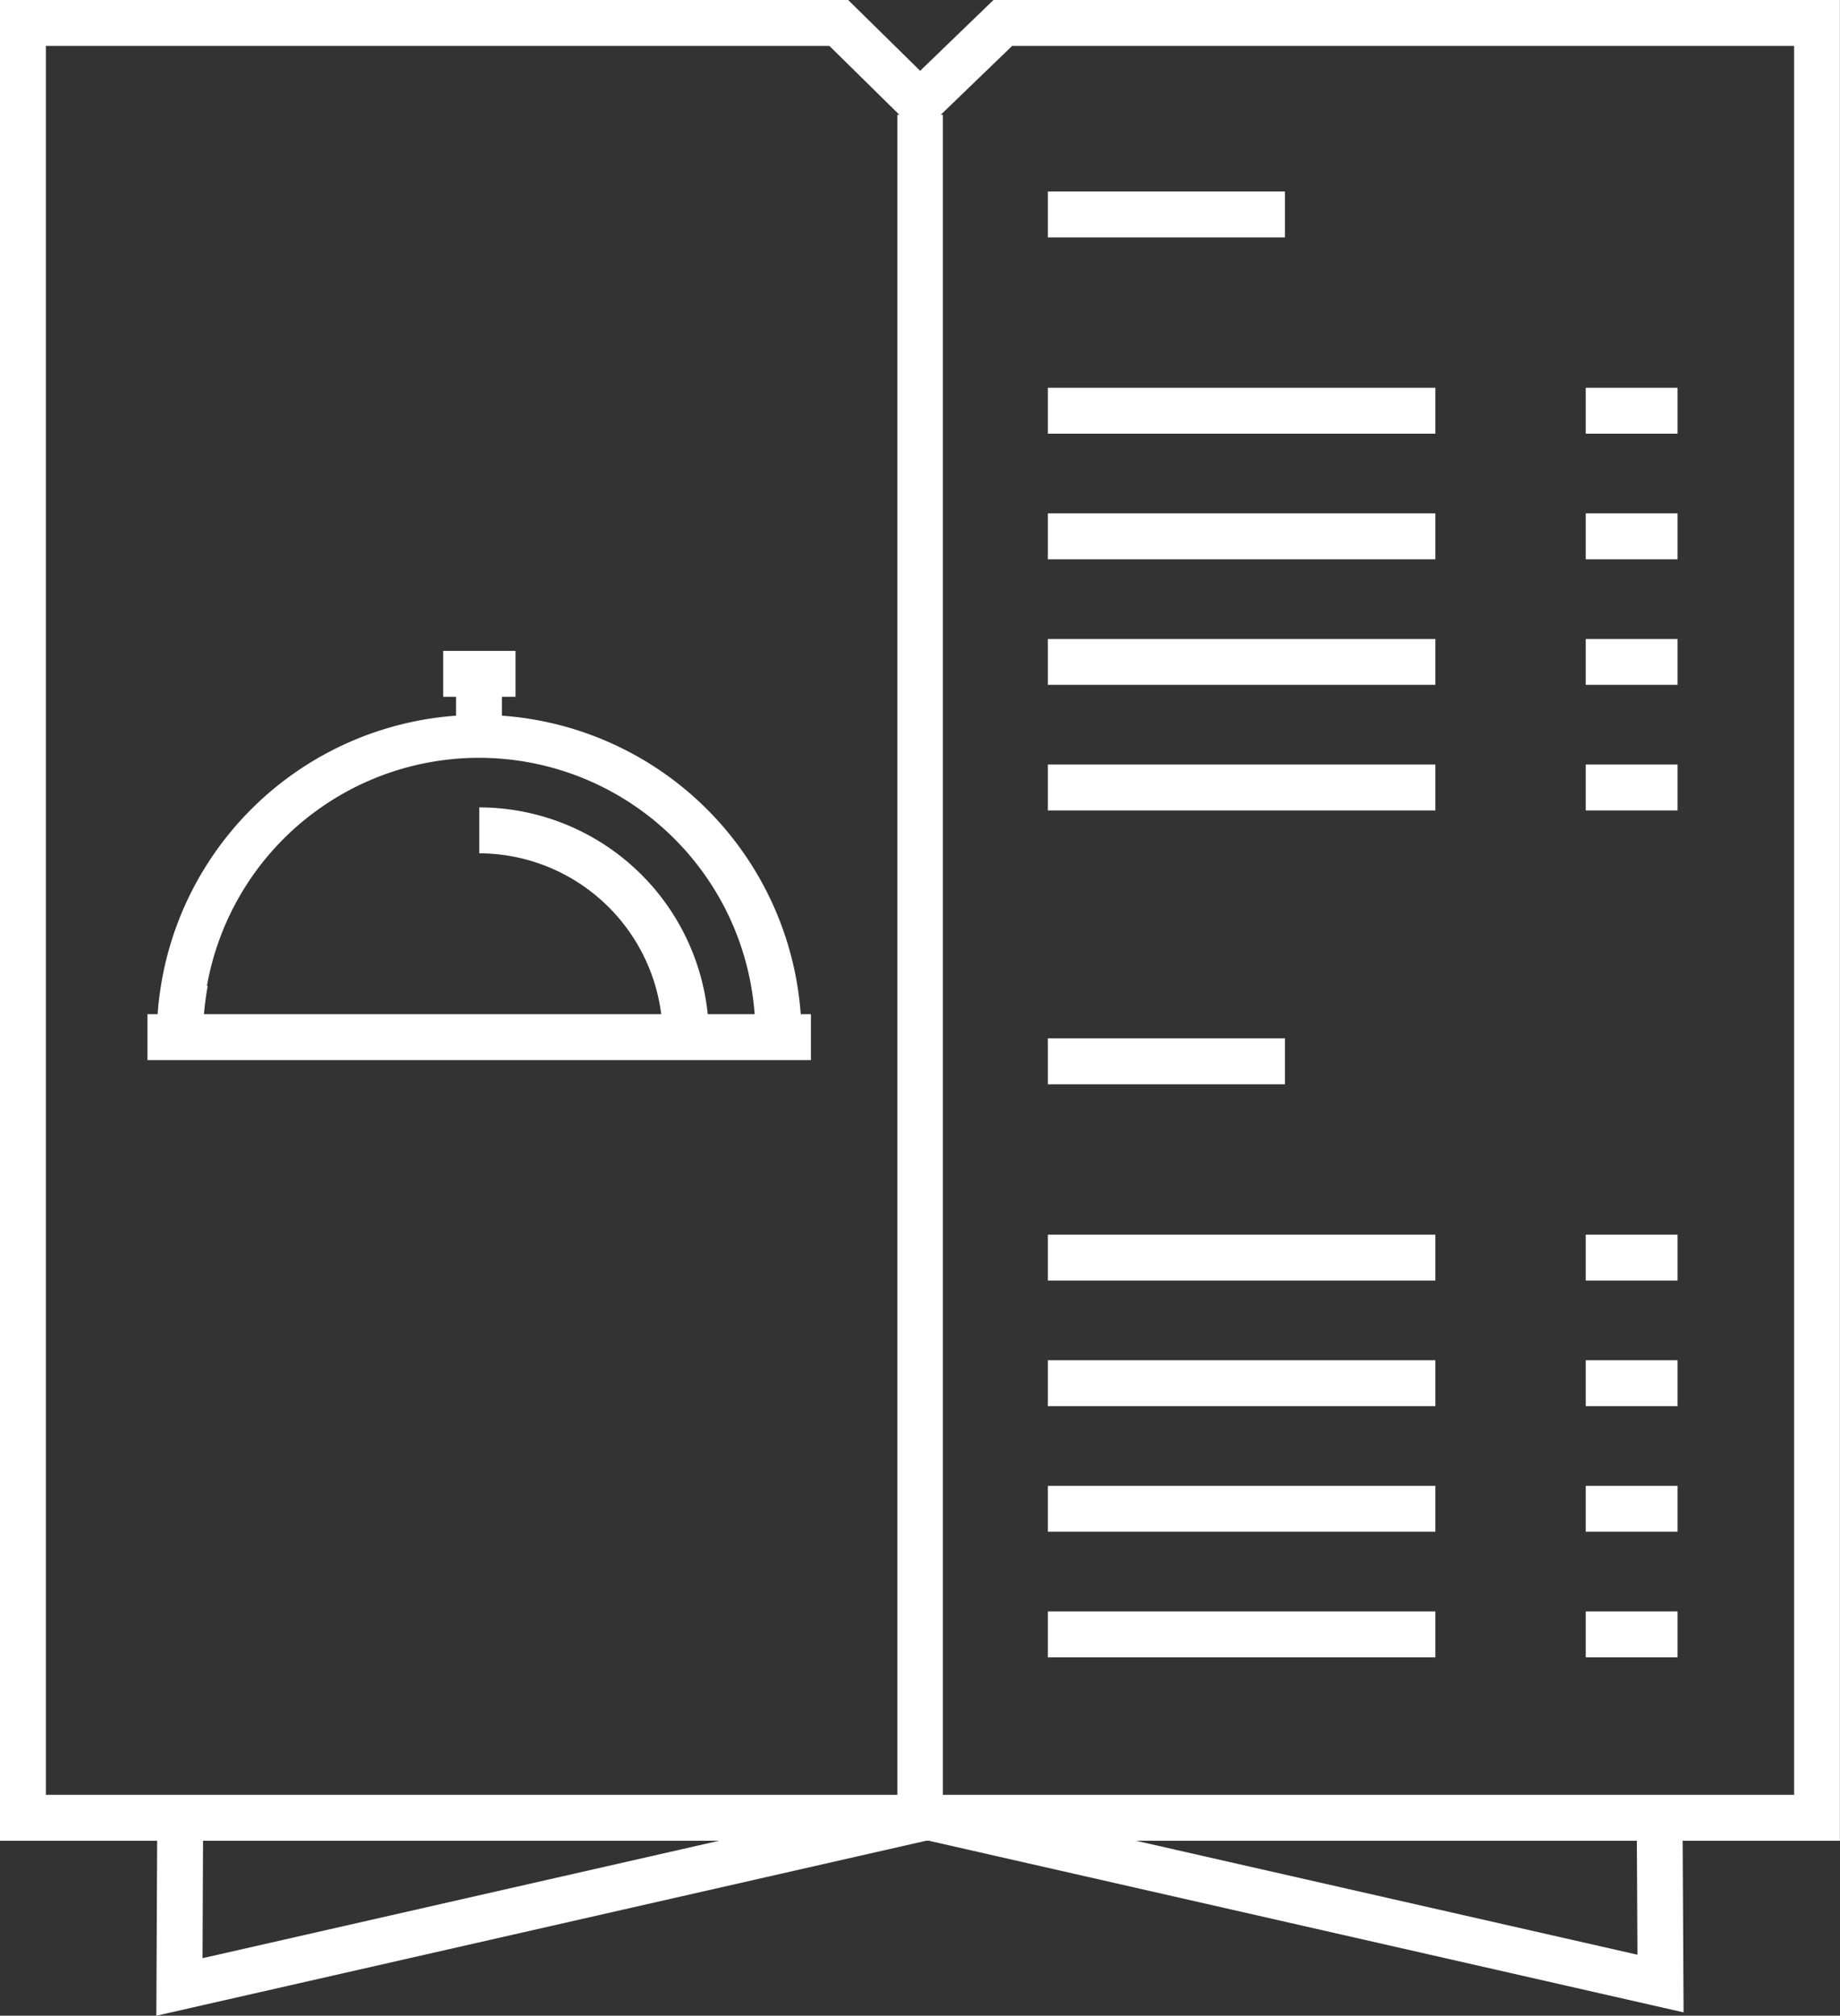
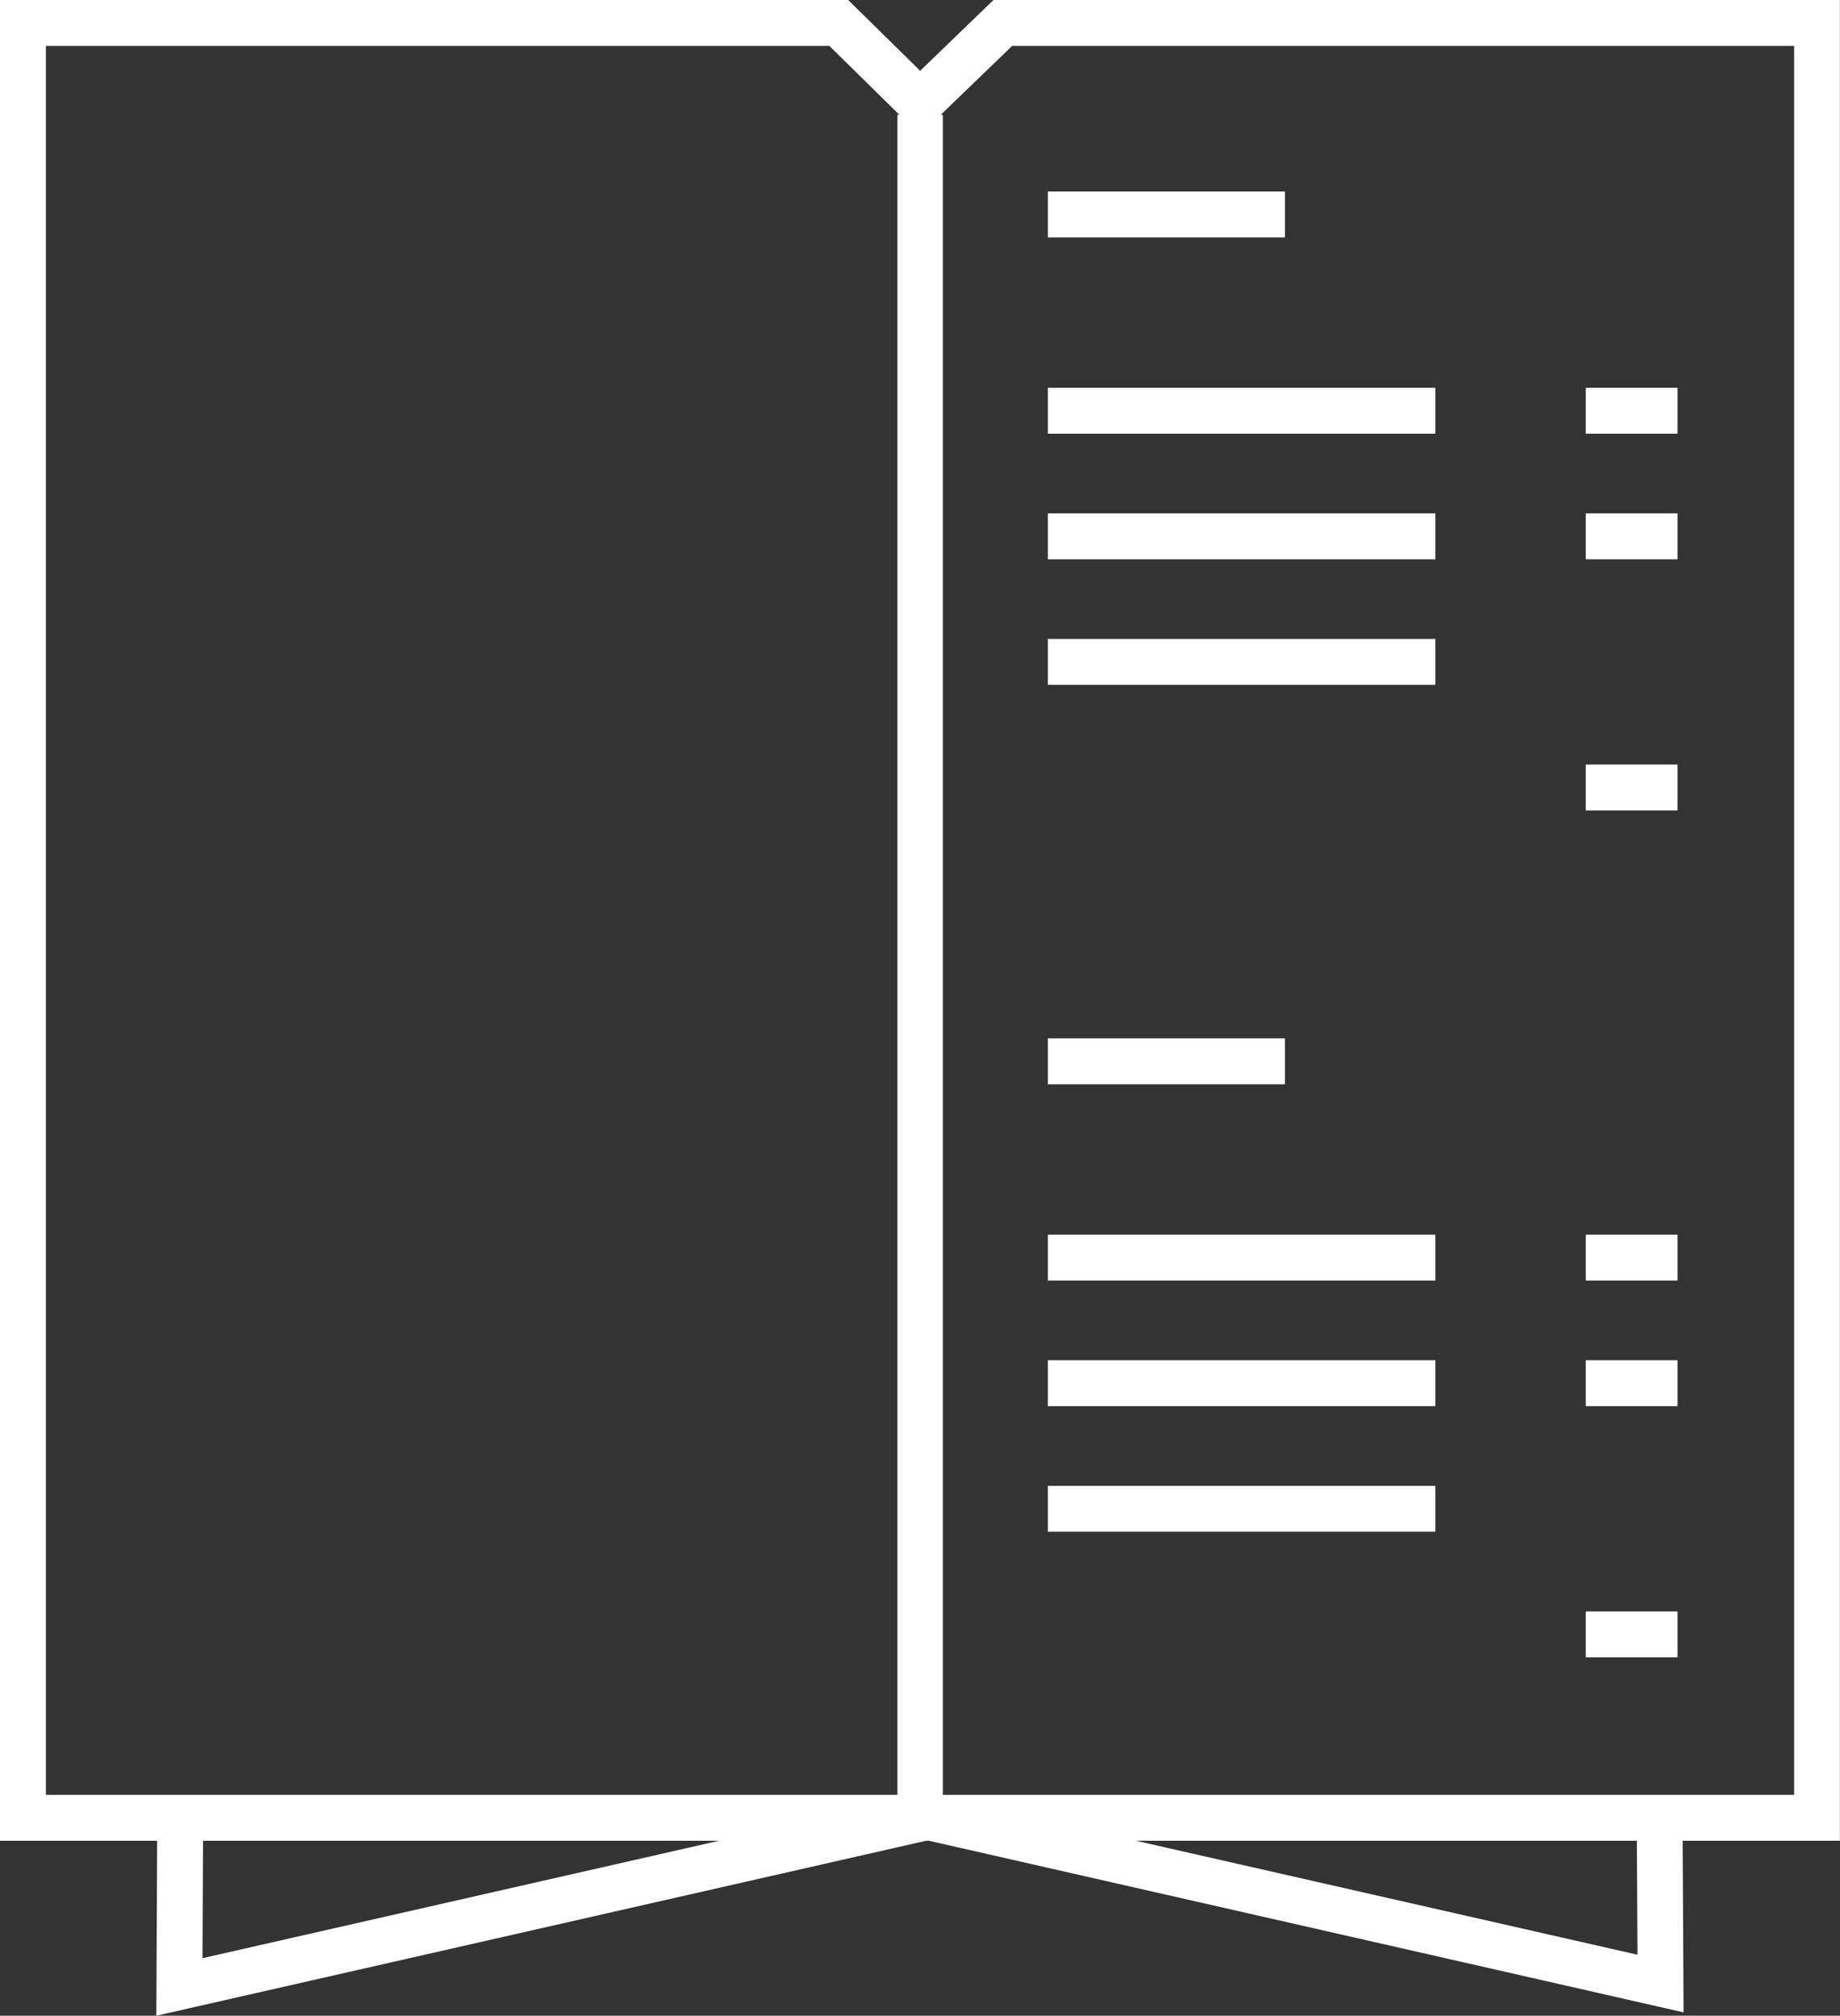
<svg xmlns="http://www.w3.org/2000/svg" viewBox="0 0 180.43 197.58">
  <rect x="0" y="0" width="180.43" height="197.58" fill="#333333" stroke="none" />
  <defs>
    <style>.cls-1{fill:#fff;}</style>
  </defs>
  <g id="Layer_2" data-name="Layer 2">
    <g id="Layer_1-2" data-name="Layer 1">
      <path class="cls-1" d="M15.33,197.58l75.48-17.15h.28l74,16.82L165,180.43h15.42V0h-83L90.23,6.94,83.17,0H0V180.43H15.41ZM4.5,4.5H81.33l6.86,6.75H88V175.93H4.5Zm171.43,0V175.93H92.46V11.25h-.21l7-6.75ZM160.57,191.6l-49.18-11.17h49.12ZM19.91,180.43h50.6L19.86,191.94Z" />
      <rect class="cls-1" x="102.75" y="121.02" width="38" height="4.5" />
      <polygon class="cls-1" points="162.49 125.52 164.5 125.52 164.5 121.02 162.47 121.02 160.22 121.02 155.5 121.02 155.5 125.52 160.24 125.52 162.49 125.52" />
      <rect class="cls-1" x="102.75" y="133.33" width="38" height="4.5" />
      <polygon class="cls-1" points="162.55 137.83 164.5 137.83 164.5 133.33 162.53 133.33 160.28 133.33 155.5 133.33 155.5 137.83 160.3 137.83 162.55 137.83" />
      <rect class="cls-1" x="102.75" y="145.64" width="38" height="4.5" />
-       <polygon class="cls-1" points="162.62 150.14 164.5 150.14 164.5 145.64 162.59 145.64 160.34 145.64 155.5 145.64 155.5 150.14 160.37 150.14 162.62 150.14" />
-       <rect class="cls-1" x="102.75" y="157.95" width="38" height="4.5" />
      <polygon class="cls-1" points="162.68 162.45 164.5 162.45 164.5 157.95 162.65 157.95 160.4 157.95 155.5 157.95 155.5 162.45 160.43 162.45 162.68 162.45" />
      <rect class="cls-1" x="102.75" y="101.78" width="23.25" height="4.5" />
      <rect class="cls-1" x="102.75" y="38.01" width="38" height="4.5" />
      <polygon class="cls-1" points="162.08 42.51 164.33 42.51 164.5 42.51 164.5 38.01 164.31 38.01 162.06 38.01 159.81 38.01 155.5 38.01 155.5 42.51 159.83 42.51 162.08 42.51" />
      <rect class="cls-1" x="102.75" y="50.32" width="38" height="4.5" />
      <polygon class="cls-1" points="162.14 54.82 164.39 54.82 164.5 54.82 164.5 50.32 164.37 50.32 162.12 50.32 159.87 50.32 155.5 50.32 155.5 54.82 159.89 54.82 162.14 54.82" />
      <rect class="cls-1" x="102.75" y="62.63" width="38" height="4.5" />
-       <polygon class="cls-1" points="162.21 67.13 164.46 67.13 164.5 67.13 164.5 62.63 164.43 62.63 162.18 62.63 159.93 62.63 155.5 62.63 155.5 67.13 159.96 67.13 162.21 67.13" />
-       <rect class="cls-1" x="102.75" y="74.94" width="38" height="4.5" />
      <polygon class="cls-1" points="162.27 79.44 164.5 79.44 164.5 76.45 164.5 74.94 164.49 74.94 162.24 74.94 159.99 74.94 155.5 74.94 155.5 79.44 160.01 79.44 162.27 79.44" />
      <polygon class="cls-1" points="117.83 23.27 126 23.27 126 22.82 126 18.77 108.18 18.77 102.75 18.77 102.75 19.84 102.75 22.15 102.75 23.27 107.68 23.27 117.83 23.27" />
-       <path class="cls-1" d="M18,103.91H79.52v-4.5h-1A31.63,31.63,0,0,0,49.22,70.15V68.3h1.33V63.8H43.46v4.5h1.26v1.85A31.61,31.61,0,0,0,20.39,84.59a31.39,31.39,0,0,0-4.56,11.74c-.17,1-.3,2-.37,3.08h-1v4.5H18Zm2.29-7.27A27.1,27.1,0,0,1,74,99.41h-4.6A22.55,22.55,0,0,0,47,79.14v4.5A18.05,18.05,0,0,1,64.84,99.41H20c.08-.93.2-1.86.37-2.77" />
    </g>
  </g>
</svg>